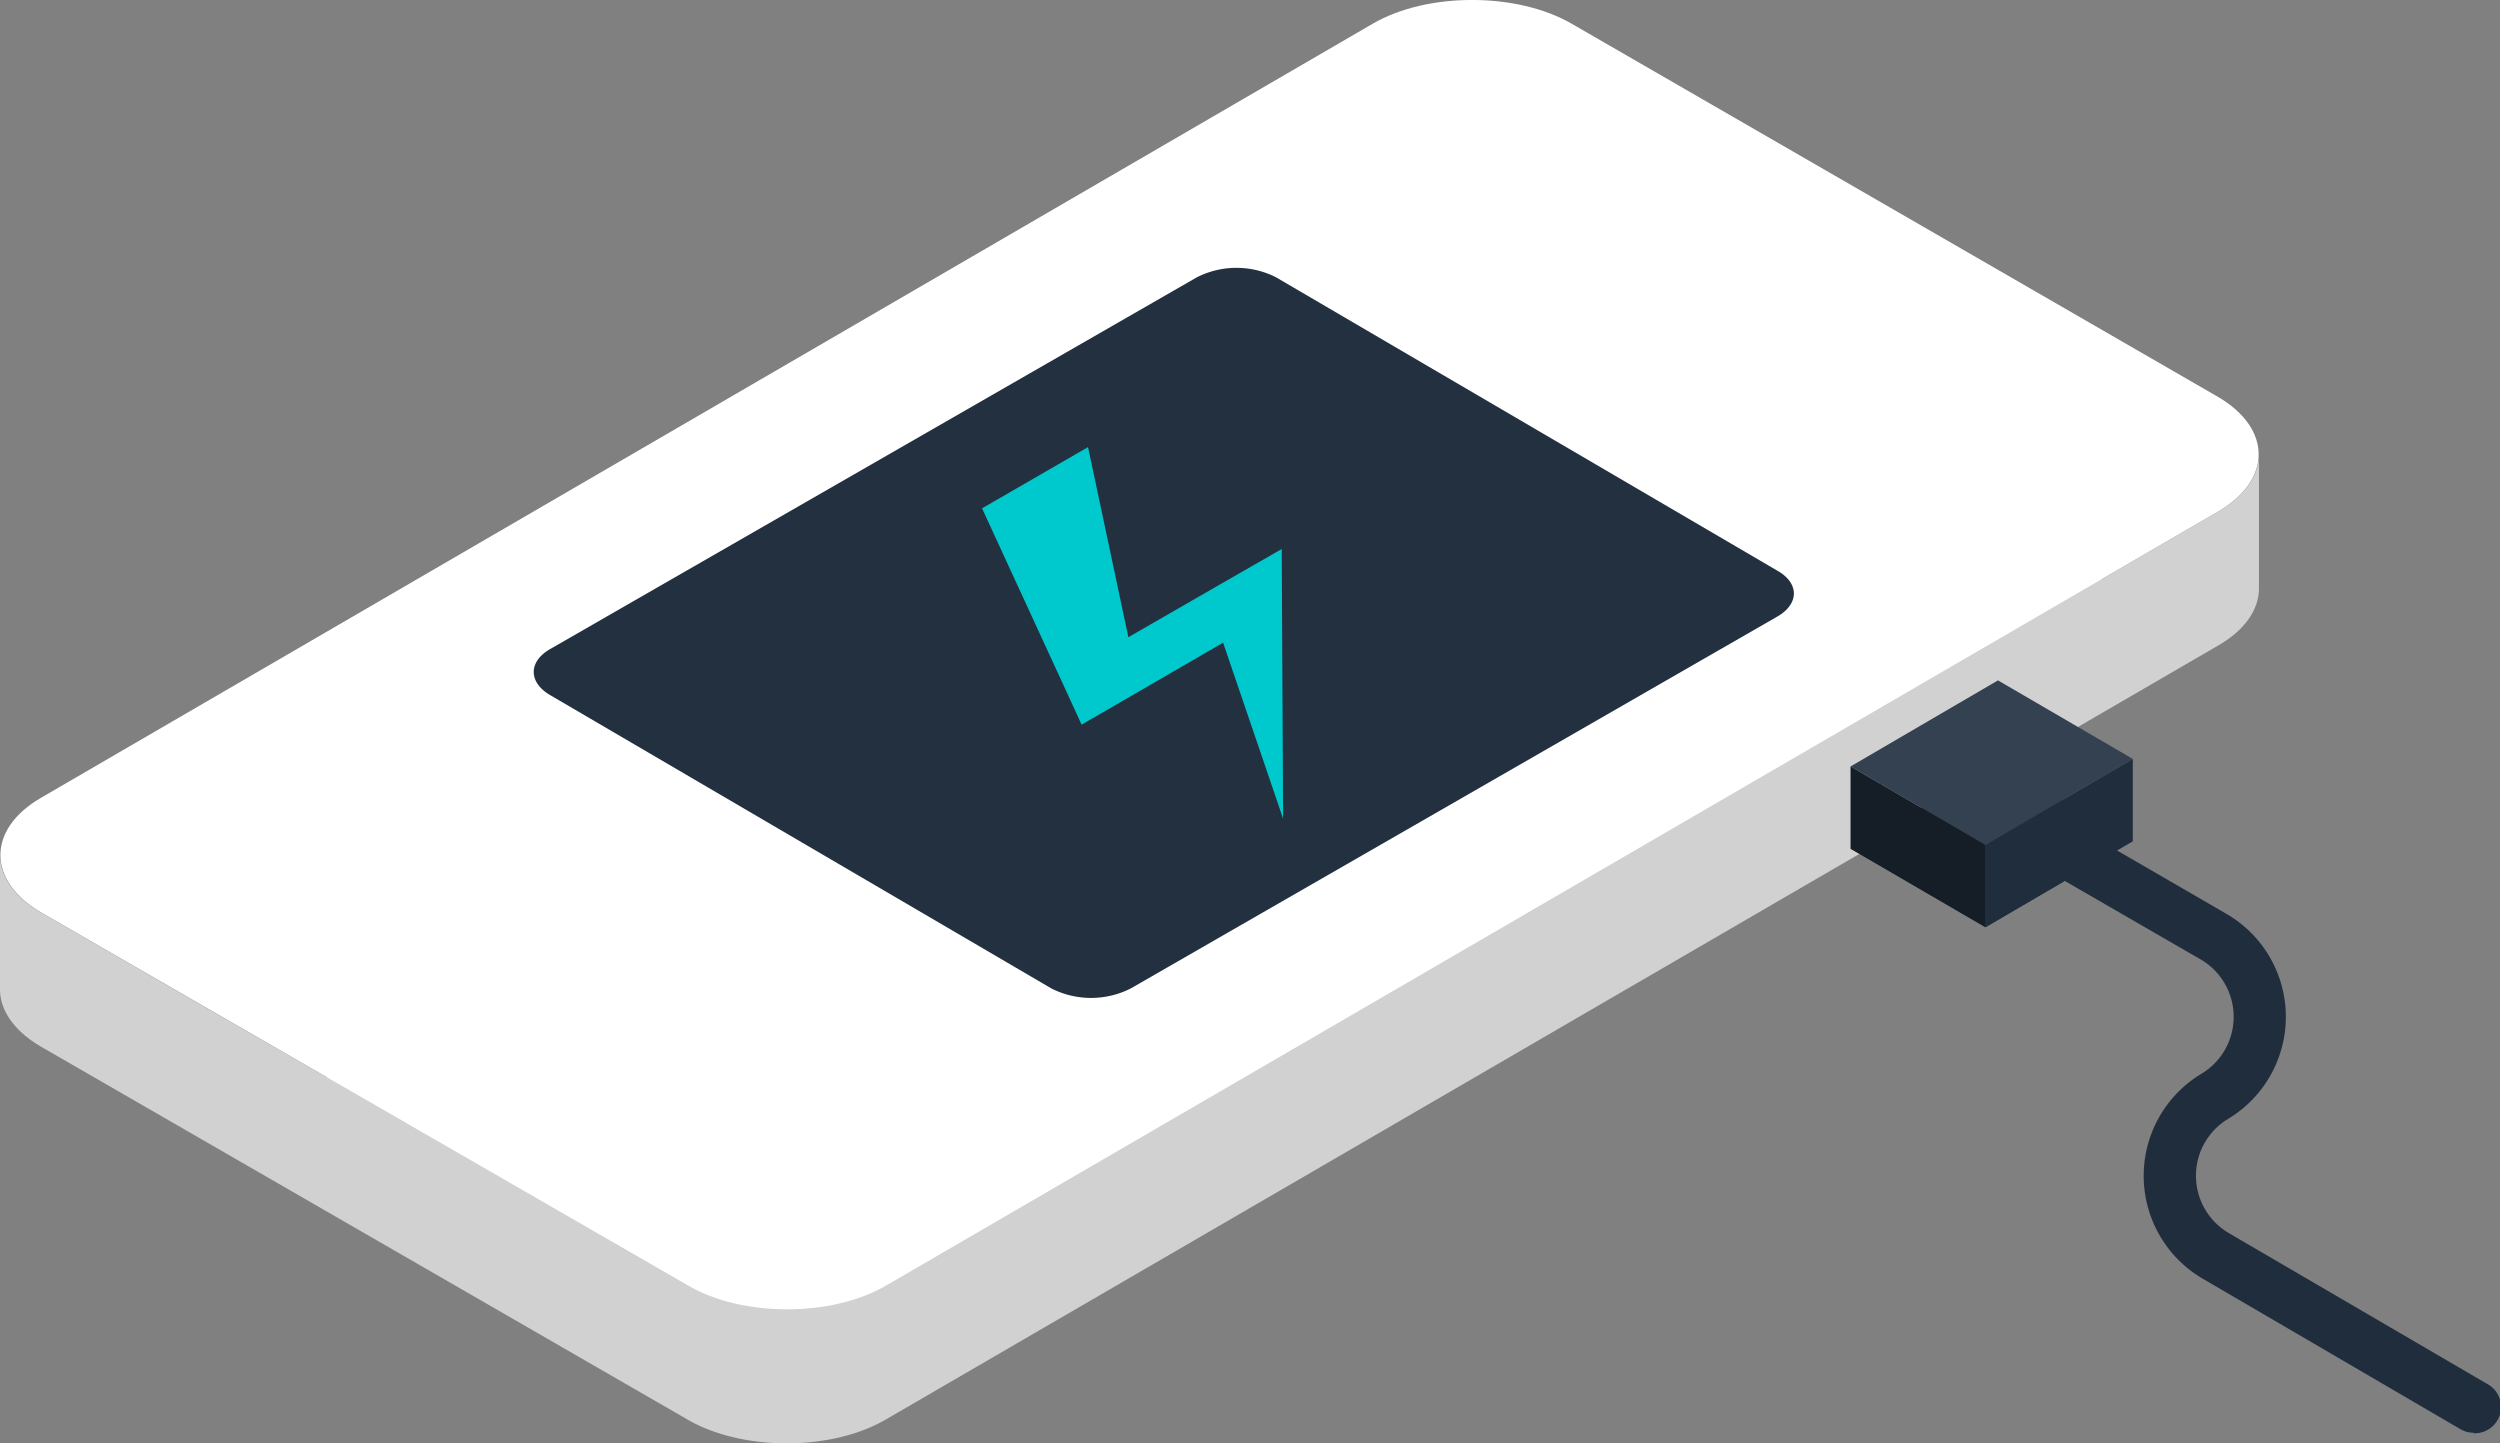
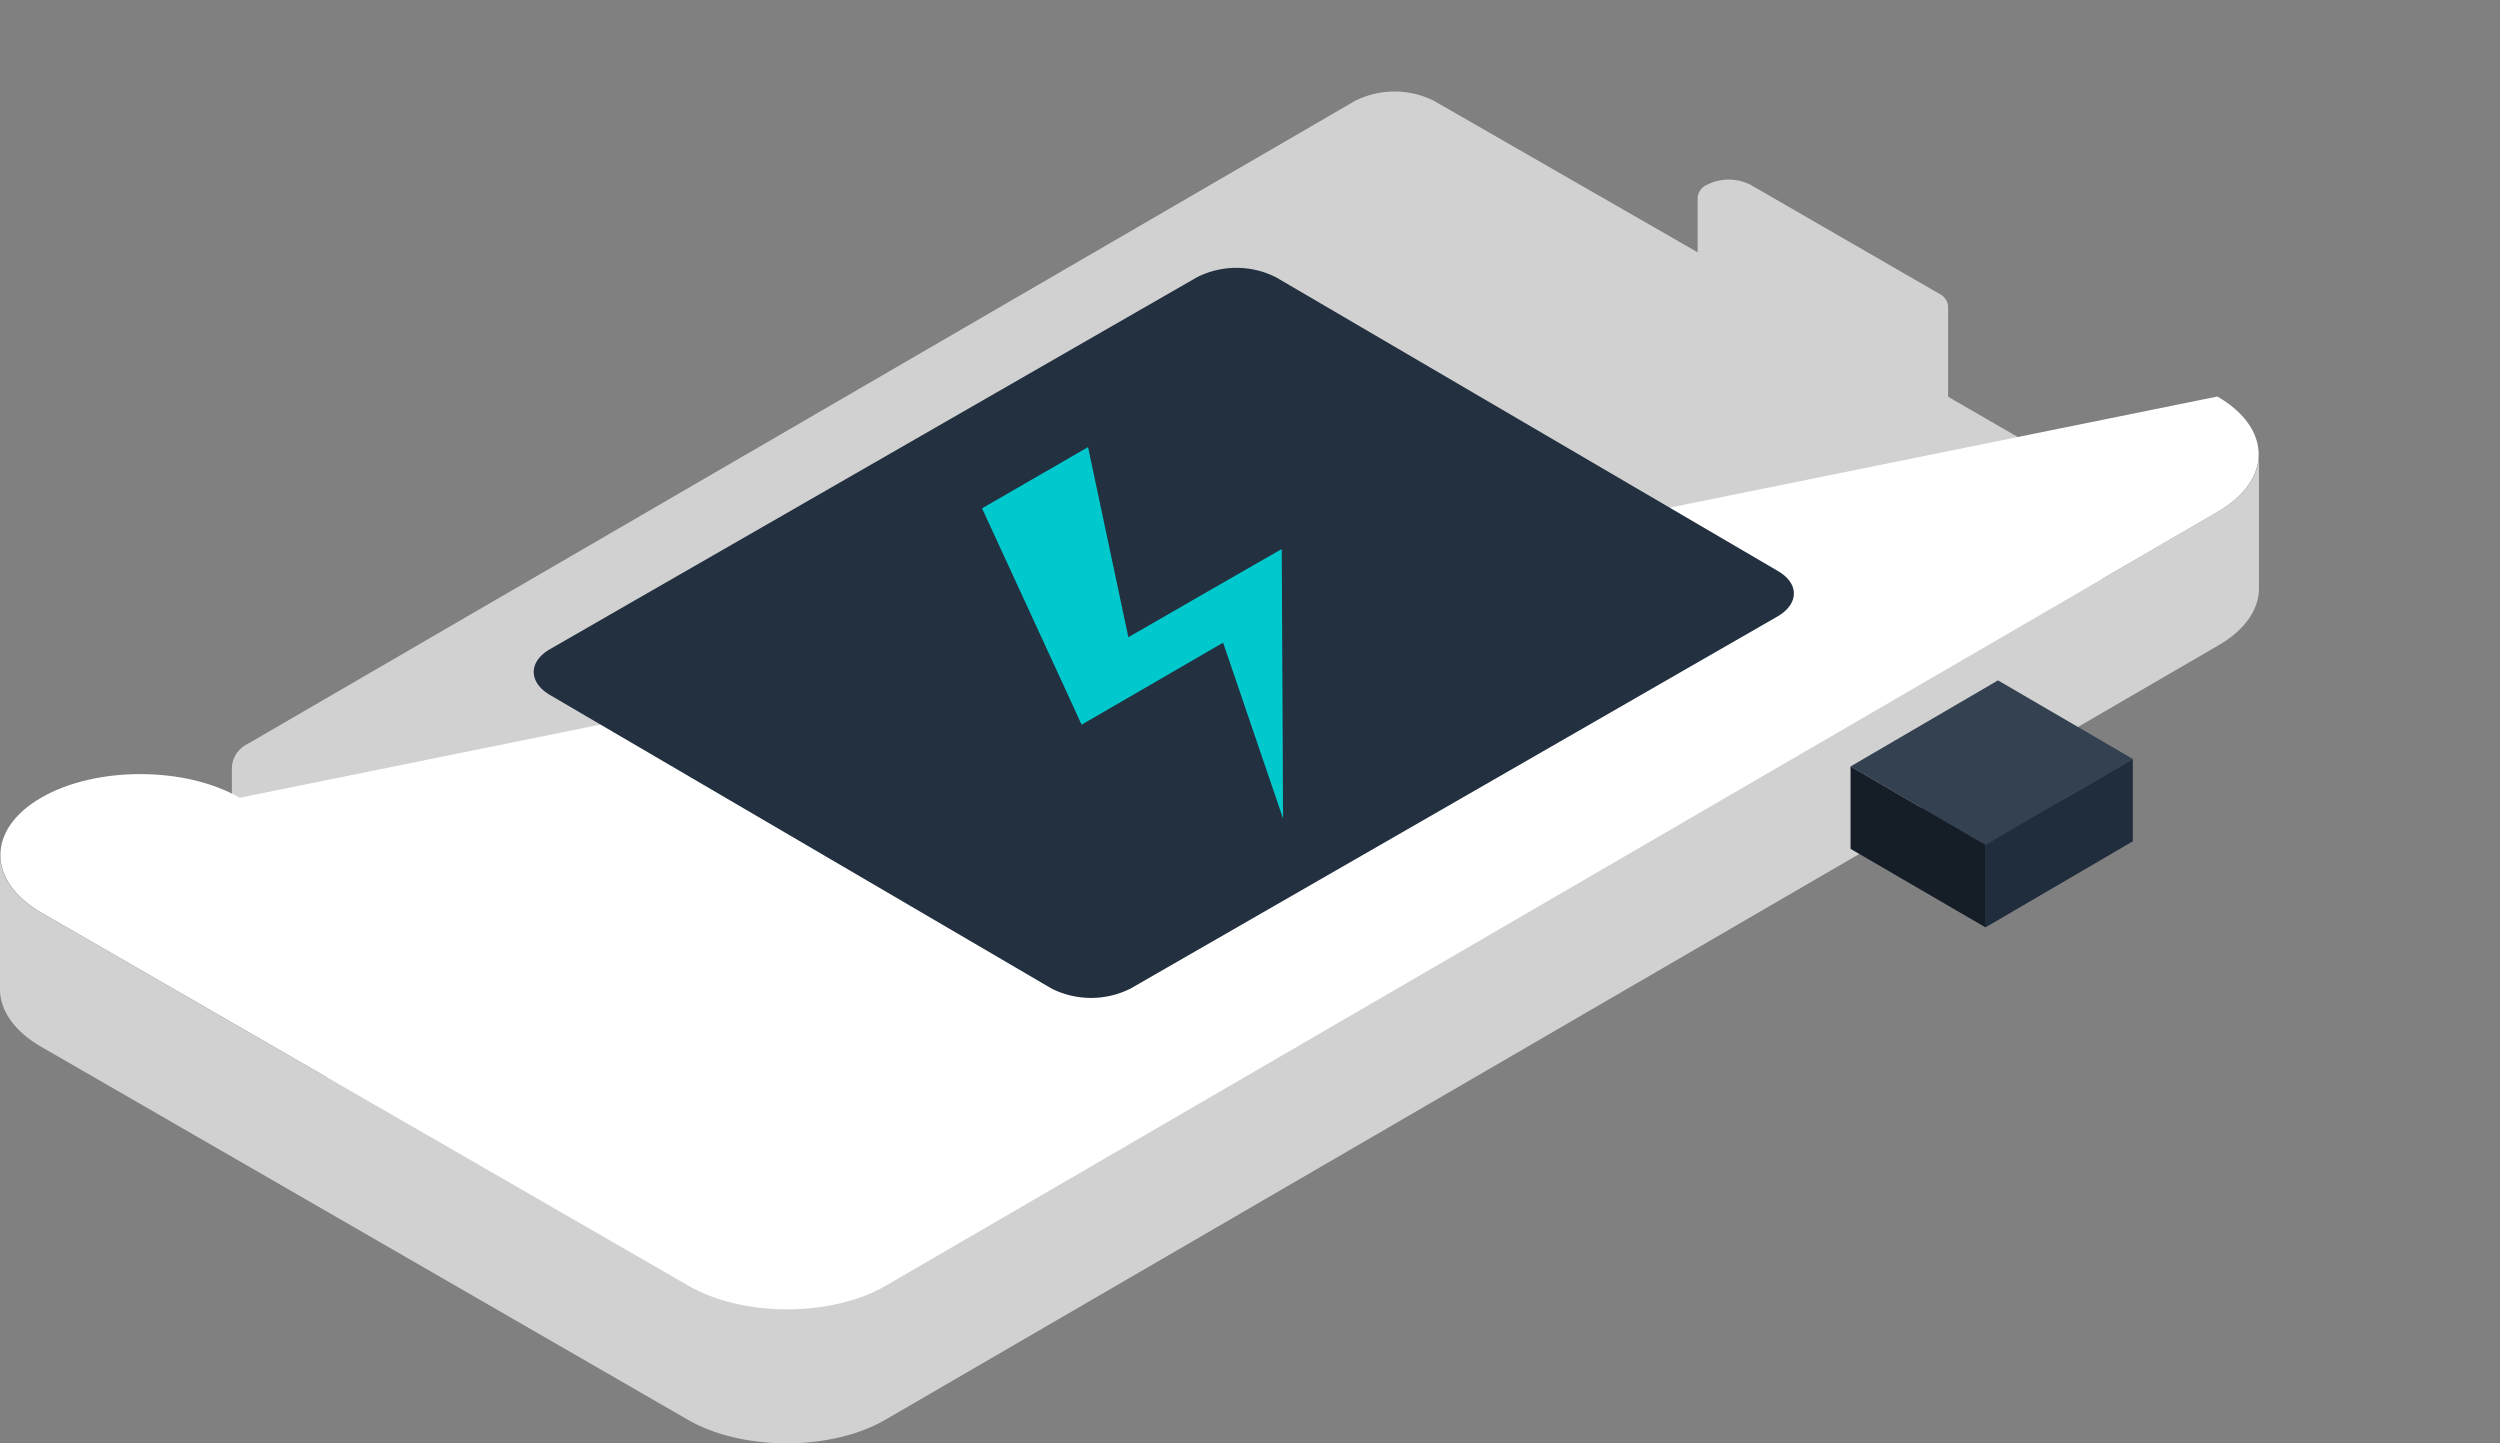
<svg xmlns="http://www.w3.org/2000/svg" width="202.13" height="116.7" viewBox="0 0 202.13 116.7">
  <rect x="0" y="0" width="202.13" height="116.7" fill="#808080" stroke="none" />
  <defs>
    <style>.cls-1{fill:#d1d1d1}.cls-2{fill:#fff}.cls-3{fill:#223040}.cls-4{fill:#00c9ce}.cls-5{fill:#344150}.cls-6{fill:#151d27}.cls-7{fill:#202d3c}</style>
  </defs>
  <g id="レイヤー_2" data-name="レイヤー 2">
    <g id="illust">
      <g id="_02_illust_battery" data-name="02_illust_battery">
        <path class="cls-1" d="M0 69.11c0 1.7 1.11 3.4 3.34 4.69L26.43 87.11V81.83a3.12 3.12.0 0 1 1.65-2.47l-8-4.65a2.24 2.24.0 0 1-1.33-1.87v-10.84A2.24 2.24.0 0 1 20 60.16l89.55-52a7.11 7.11.0 0 1 6.4.0L137.26 20.4c0-1.56.0-3.1.0-4.45a1.25 1.25.0 0 1 .73-1 3.89 3.89.0 0 1 3.56.0l15.21 8.78a1.28 1.28.0 0 1 .75 1v7.35l11.08 6.4a2.25 2.25.0 0 1 1.34 1.87v6.48l9.43-5.48c2.18-1.27 3.28-2.94 3.28-4.62v10.84c0 1.67-1.09 3.35-3.28 4.61L71.6 114.78c-4.4 2.56-11.61 2.55-16 0L3.34 84.64C1.11 83.35.0 81.65.0 80z" />
-         <path class="cls-2" d="M179.28 32.06c4.43 2.56 4.45 6.74.05 9.3L71.64 103.94c-4.41 2.57-11.62 2.56-16 0L3.37 73.8c-4.42-2.55-4.46-6.74-.05-9.3L111 1.91c4.4-2.55 11.63-2.55 16.06.0z" />
+         <path class="cls-2" d="M179.28 32.06c4.43 2.56 4.45 6.74.05 9.3L71.64 103.94c-4.41 2.57-11.62 2.56-16 0L3.37 73.8c-4.42-2.55-4.46-6.74-.05-9.3c4.4-2.55 11.63-2.55 16.06.0z" />
        <path class="cls-3" d="M44.46 52.49 96.77 22.42a7.08 7.08.0 0 1 6.4.0L143.7 46.14c1.78 1 1.79 2.68.0 3.71L91.42 79.92a7.1 7.1.0 0 1-6.41.0L44.48 56.2C42.73 55.18 42.7 53.51 44.46 52.49z" />
        <path class="cls-4" d="M98.61 47.27 91.23 51.52 87.97 36.15 79.4 41.1 86.06 55.56 87.45 58.59 91.13 56.46 98.89 51.96 103.74 66.19 103.65 48.31 103.63 44.39 98.61 47.27z" />
        <path class="cls-5" d="M172.44 61.36 160.53 68.32 149.62 61.97 161.54 55.01 172.44 61.36z" />
        <path class="cls-5" d="M172.44 68.01 160.53 74.97 149.62 68.62 161.54 61.66 172.44 68.01z" />
        <path class="cls-6" d="M160.53 74.97V68.32L149.62 61.97V68.62L160.53 74.97z" />
        <path class="cls-7" d="M172.44 61.36 160.53 68.32V74.97L172.44 68.01V61.36z" />
-         <path class="cls-7" d="M2e2 115.84a2.08 2.08.0 0 1-1.07-.29l-20.86-12.18A9.63 9.63.0 0 1 178 86.81a5.37 5.37.0 0 0-.09-9.25l-12.45-7.19a2.13 2.13.0 1 1 2.13-3.68L180 73.88a9.62 9.62.0 0 1 .15 16.58 5.37 5.37.0 0 0 .06 9.24l20.86 12.18a2.12 2.12.0 0 1-1.07 4z" />
      </g>
    </g>
  </g>
</svg>